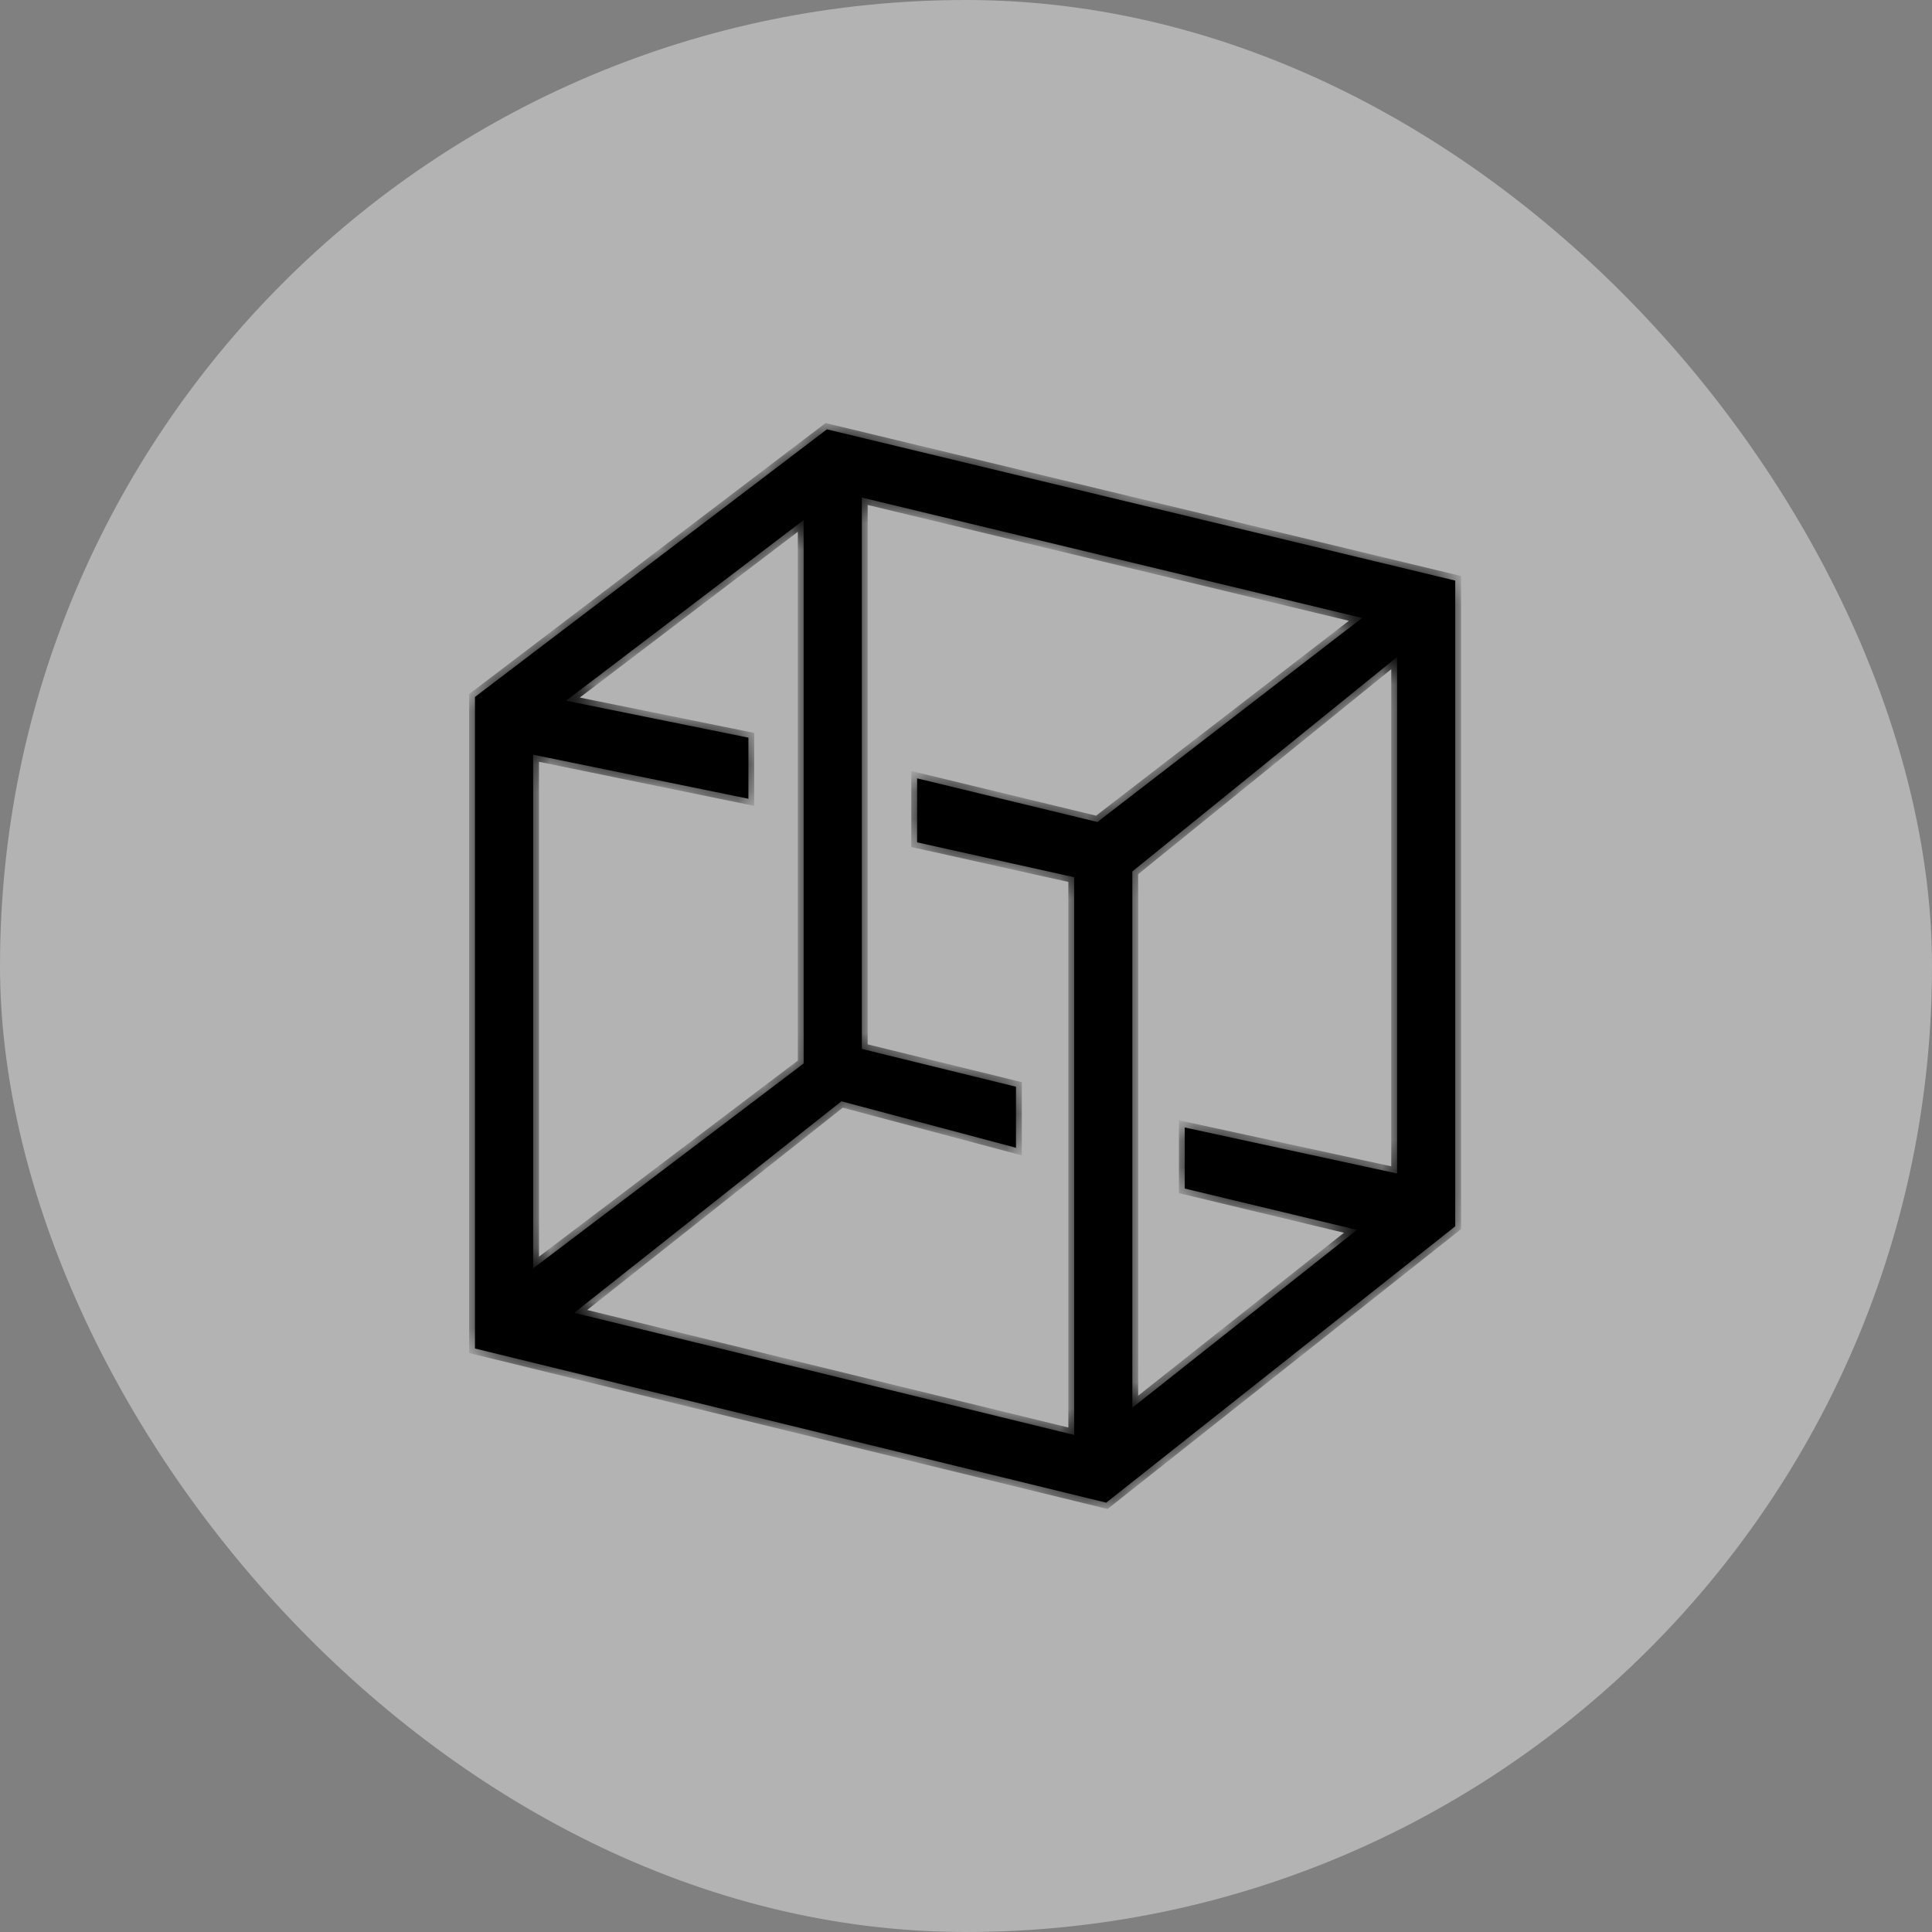
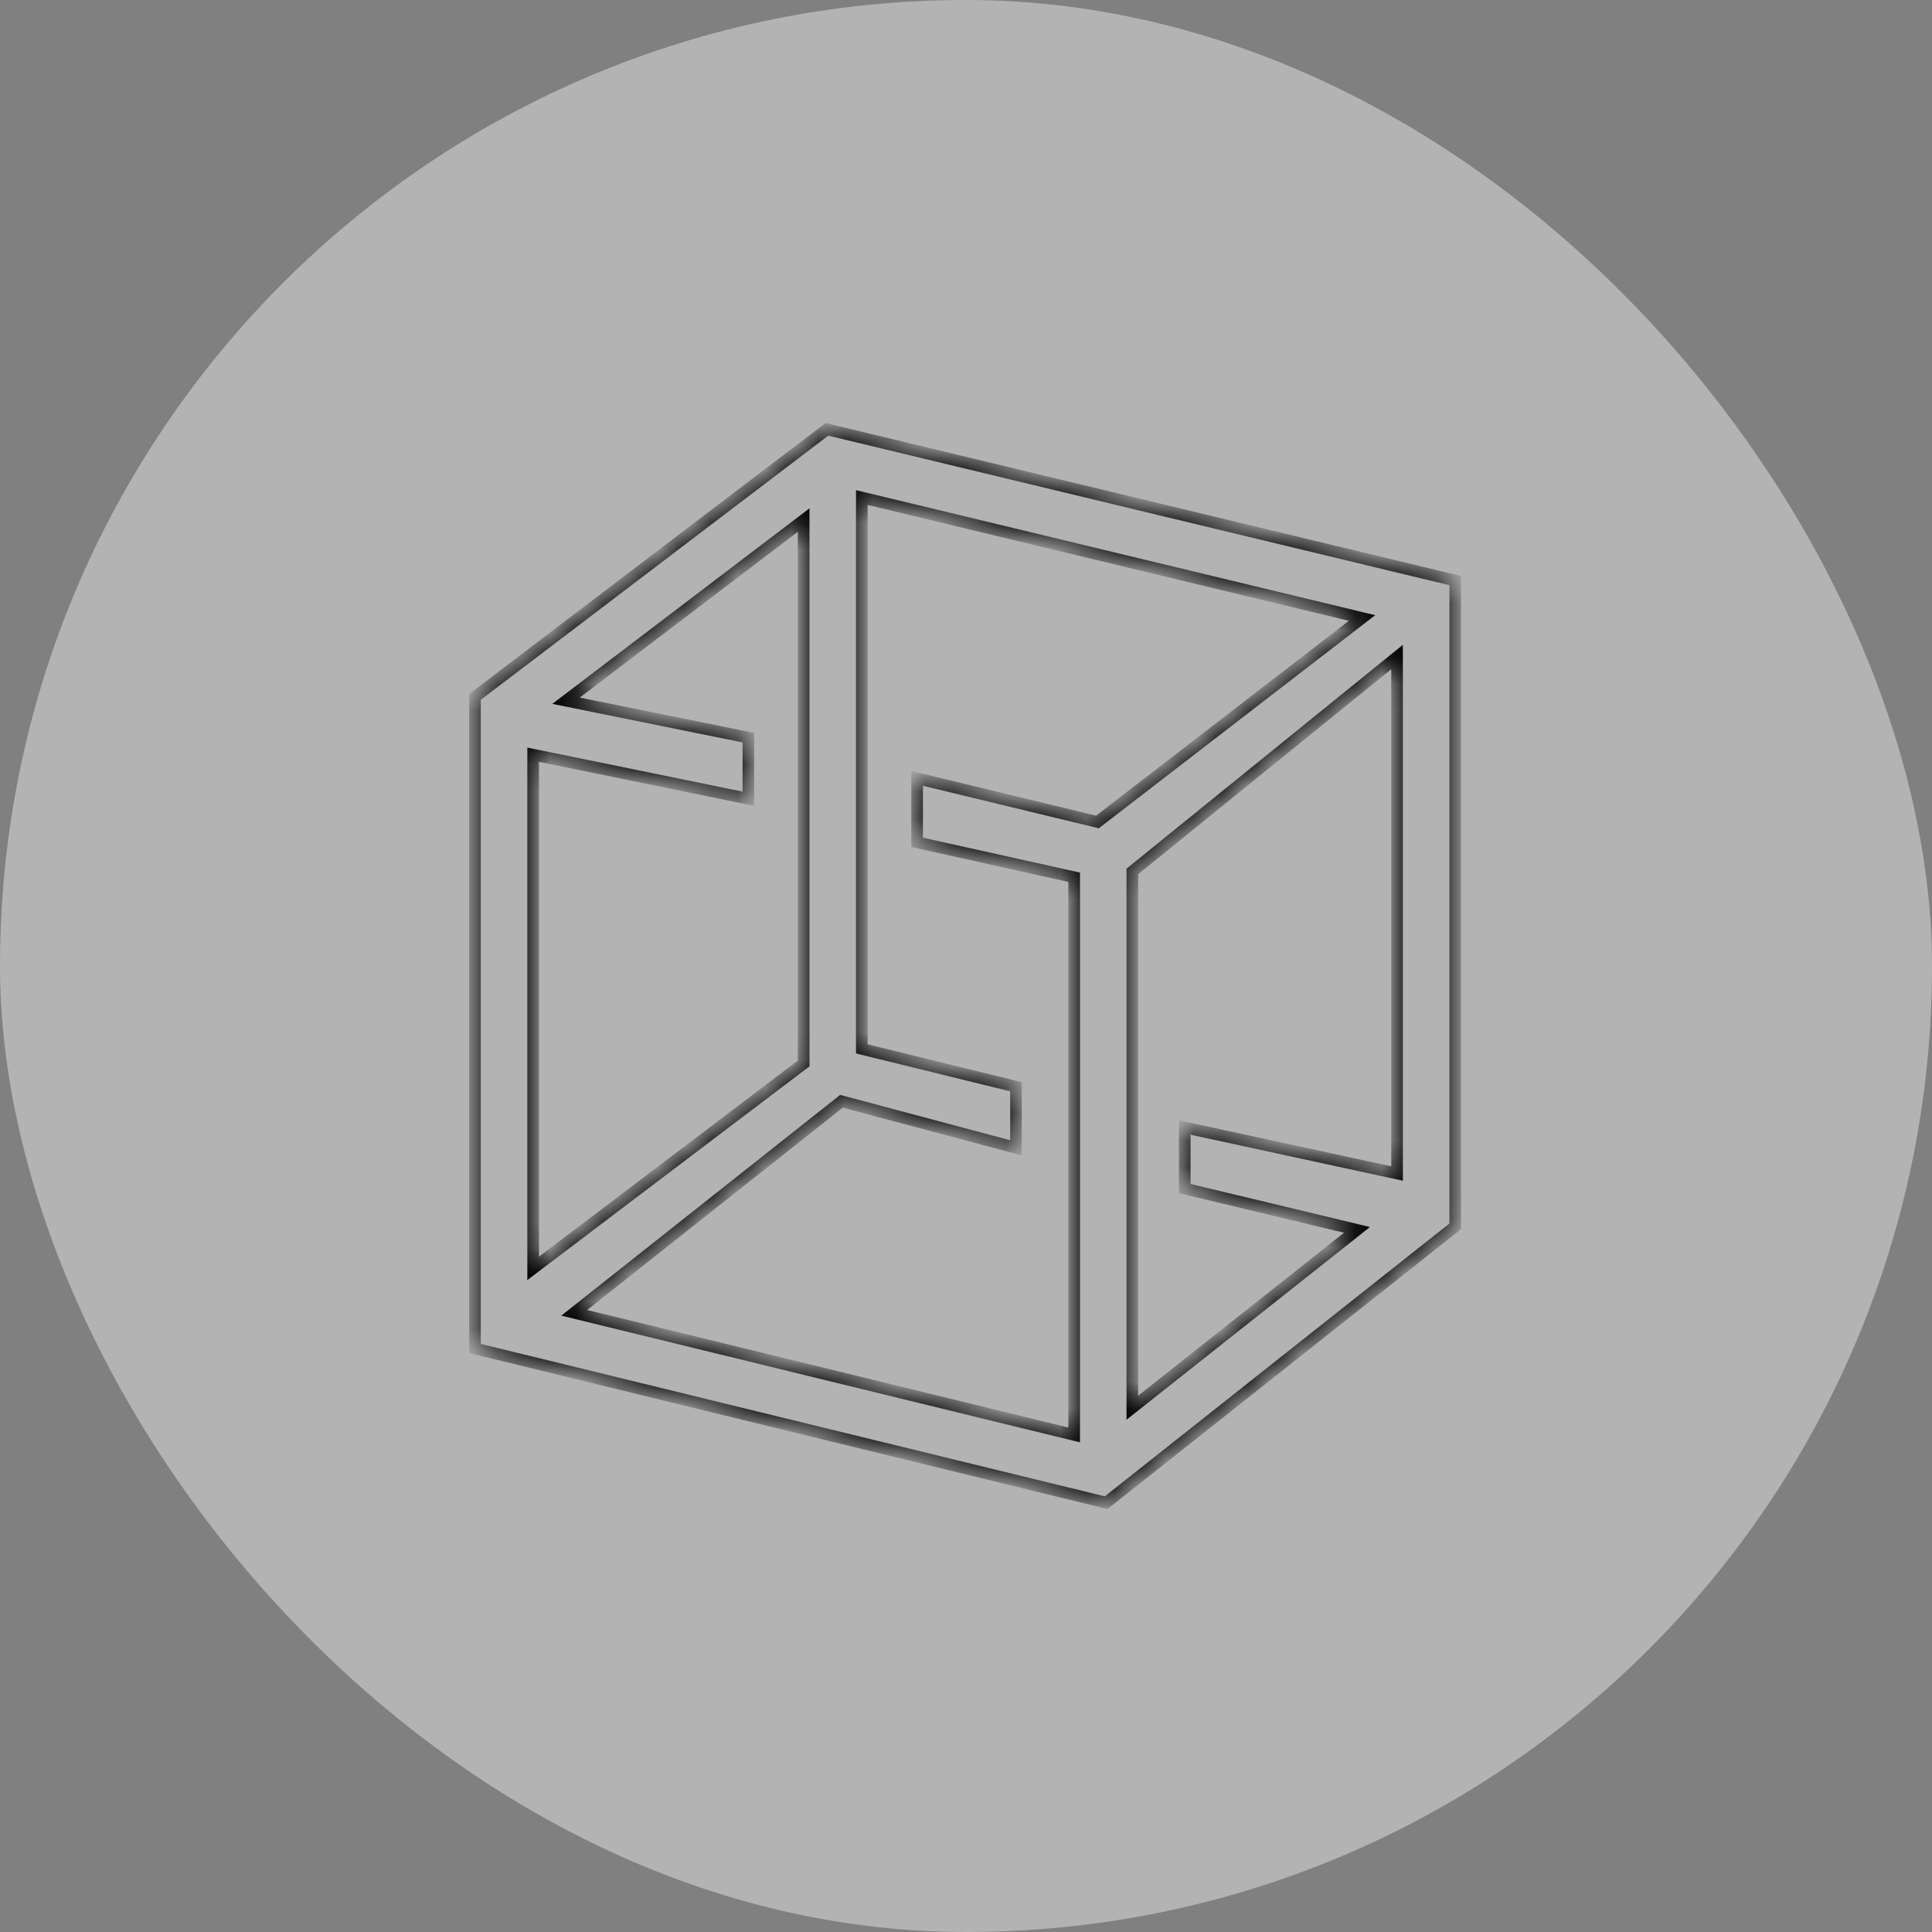
<svg xmlns="http://www.w3.org/2000/svg" width="72" height="72" viewBox="0 0 72 72" fill="none">
  <rect x="0" y="0" width="72" height="72" fill="#808080" stroke="none" />
  <rect width="72" height="72" rx="36" fill="white" fill-opacity="0.4" />
  <mask id="path-2-inside-1_6888_30190" fill="white">
-     <path d="M54.232 21.637V45.702L41.225 56L17.701 50.255V25.973L30.817 16L54.232 21.637ZM32.118 39.09L37.863 40.499V42.775L31.359 41.041L21.399 48.925L40.031 53.476V32.692L34.178 31.392V29.007L40.898 30.633L50.76 23.03L32.118 18.542V39.09ZM42.199 32.476V52.461L50.57 45.834L44.152 44.294V42.018L52.065 43.733V24.484L42.199 32.476ZM21.096 26.113L27.891 27.49V29.767L19.869 28.125V47.269L29.95 39.632V19.381L21.096 26.113Z" />
+     <path d="M54.232 21.637V45.702L41.225 56L17.701 50.255V25.973L30.817 16L54.232 21.637ZM32.118 39.09L37.863 40.499V42.775L31.359 41.041L21.399 48.925L40.031 53.476V32.692L34.178 31.392V29.007L40.898 30.633L50.76 23.03L32.118 18.542V39.09ZM42.199 32.476V52.461L50.57 45.834L44.152 44.294V42.018L52.065 43.733V24.484L42.199 32.476ZM21.096 26.113L27.891 27.49V29.767L19.869 28.125V47.269L29.95 39.632V19.381Z" />
  </mask>
-   <path d="M54.232 21.637V45.702L41.225 56L17.701 50.255V25.973L30.817 16L54.232 21.637ZM32.118 39.09L37.863 40.499V42.775L31.359 41.041L21.399 48.925L40.031 53.476V32.692L34.178 31.392V29.007L40.898 30.633L50.76 23.03L32.118 18.542V39.09ZM42.199 32.476V52.461L50.57 45.834L44.152 44.294V42.018L52.065 43.733V24.484L42.199 32.476ZM21.096 26.113L27.891 27.49V29.767L19.869 28.125V47.269L29.95 39.632V19.381L21.096 26.113Z" fill="black" />
  <path d="M54.232 21.637H54.449V21.466L54.283 21.426L54.232 21.637ZM54.232 45.702L54.367 45.872L54.449 45.807V45.702H54.232ZM41.225 56L41.173 56.211L41.276 56.236L41.359 56.17L41.225 56ZM17.701 50.255H17.484V50.425L17.65 50.465L17.701 50.255ZM17.701 25.973L17.57 25.8L17.484 25.865V25.973H17.701ZM30.817 16L30.868 15.789L30.768 15.765L30.686 15.827L30.817 16ZM32.118 39.09H31.901V39.26L32.066 39.3L32.118 39.09ZM37.863 40.499H38.08V40.329L37.915 40.288L37.863 40.499ZM37.863 42.775L37.807 42.985L38.08 43.058V42.775H37.863ZM31.359 41.041L31.415 40.831L31.31 40.803L31.225 40.871L31.359 41.041ZM21.399 48.925L21.265 48.755L20.917 49.03L21.348 49.135L21.399 48.925ZM40.031 53.476L39.98 53.686L40.248 53.752V53.476H40.031ZM40.031 32.692H40.248V32.519L40.078 32.481L40.031 32.692ZM34.178 31.392H33.961V31.566L34.131 31.603L34.178 31.392ZM34.178 29.007L34.229 28.796L33.961 28.731V29.007H34.178ZM40.898 30.633L40.847 30.843L40.949 30.868L41.031 30.805L40.898 30.633ZM50.76 23.03L50.892 23.202L51.251 22.925L50.81 22.82L50.76 23.03ZM32.118 18.542L32.169 18.331L31.901 18.267V18.542H32.118ZM42.199 32.476L42.063 32.307L41.982 32.372V32.476H42.199ZM42.199 52.461H41.982V52.909L42.334 52.631L42.199 52.461ZM50.57 45.834L50.705 46.004L51.054 45.727L50.621 45.623L50.57 45.834ZM44.152 44.294H43.935V44.465L44.102 44.505L44.152 44.294ZM44.152 42.018L44.198 41.806L43.935 41.749V42.018H44.152ZM52.065 43.733L52.019 43.945L52.281 44.002V43.733H52.065ZM52.065 24.484H52.281V24.03L51.928 24.316L52.065 24.484ZM21.096 26.113L20.965 25.941L20.583 26.231L21.053 26.326L21.096 26.113ZM27.891 27.49H28.107V27.313L27.934 27.278L27.891 27.49ZM27.891 29.767L27.847 29.979L28.107 30.032V29.767H27.891ZM19.869 28.125L19.913 27.913L19.652 27.859V28.125H19.869ZM19.869 47.269H19.652V47.705L20 47.441L19.869 47.269ZM29.95 39.632L30.081 39.805L30.167 39.74V39.632H29.95ZM29.95 19.381H30.167V18.944L29.819 19.208L29.95 19.381ZM54.232 21.637H54.016V45.702H54.232H54.449V21.637H54.232ZM54.232 45.702L54.098 45.532L41.09 55.83L41.225 56L41.359 56.17L54.367 45.872L54.232 45.702ZM41.225 56L41.276 55.789L17.753 50.044L17.701 50.255L17.65 50.465L41.173 56.211L41.225 56ZM17.701 50.255H17.918V25.973H17.701H17.484V50.255H17.701ZM17.701 25.973L17.832 26.145L30.949 16.173L30.817 16L30.686 15.827L17.57 25.8L17.701 25.973ZM30.817 16L30.767 16.211L54.182 21.848L54.232 21.637L54.283 21.426L30.868 15.789L30.817 16ZM32.118 39.09L32.066 39.3L37.812 40.71L37.863 40.499L37.915 40.288L32.17 38.879L32.118 39.09ZM37.863 40.499H37.647V42.775H37.863H38.08V40.499H37.863ZM37.863 42.775L37.919 42.566L31.415 40.831L31.359 41.041L31.303 41.251L37.807 42.985L37.863 42.775ZM31.359 41.041L31.225 40.871L21.265 48.755L21.399 48.925L21.534 49.095L31.494 41.211L31.359 41.041ZM21.399 48.925L21.348 49.135L39.98 53.686L40.031 53.476L40.083 53.265L21.451 48.714L21.399 48.925ZM40.031 53.476H40.248V32.692H40.031H39.814V53.476H40.031ZM40.031 32.692L40.078 32.481L34.225 31.18L34.178 31.392L34.131 31.603L39.984 32.904L40.031 32.692ZM34.178 31.392H34.395V29.007H34.178H33.961V31.392H34.178ZM34.178 29.007L34.127 29.218L40.847 30.843L40.898 30.633L40.949 30.422L34.229 28.796L34.178 29.007ZM40.898 30.633L41.031 30.805L50.892 23.202L50.76 23.03L50.627 22.859L40.766 30.461L40.898 30.633ZM50.76 23.03L50.81 22.82L32.169 18.331L32.118 18.542L32.067 18.753L50.709 23.241L50.76 23.03ZM32.118 18.542H31.901V39.09H32.118H32.335V18.542H32.118ZM42.199 32.476H41.982V52.461H42.199H42.416V32.476H42.199ZM42.199 52.461L42.334 52.631L50.705 46.004L50.57 45.834L50.436 45.664L42.065 52.291L42.199 52.461ZM50.57 45.834L50.621 45.623L44.203 44.083L44.152 44.294L44.102 44.505L50.52 46.045L50.57 45.834ZM44.152 44.294H44.369V42.018H44.152H43.935V44.294H44.152ZM44.152 42.018L44.106 42.23L52.019 43.945L52.065 43.733L52.11 43.522L44.198 41.806L44.152 42.018ZM52.065 43.733H52.281V24.484H52.065H51.848V43.733H52.065ZM52.065 24.484L51.928 24.316L42.063 32.307L42.199 32.476L42.336 32.644L52.201 24.653L52.065 24.484ZM21.096 26.113L21.053 26.326L27.848 27.703L27.891 27.49L27.934 27.278L21.139 25.901L21.096 26.113ZM27.891 27.49H27.674V29.767H27.891H28.107V27.49H27.891ZM27.891 29.767L27.934 29.554L19.913 27.913L19.869 28.125L19.826 28.337L27.847 29.979L27.891 29.767ZM19.869 28.125H19.652V47.269H19.869H20.086V28.125H19.869ZM19.869 47.269L20 47.441L30.081 39.805L29.95 39.632L29.819 39.459L19.738 47.096L19.869 47.269ZM29.95 39.632H30.167V19.381H29.95H29.733V39.632H29.95ZM29.95 19.381L29.819 19.208L20.965 25.941L21.096 26.113L21.227 26.286L30.081 19.553L29.95 19.381Z" fill="black" mask="url(#path-2-inside-1_6888_30190)" />
</svg>